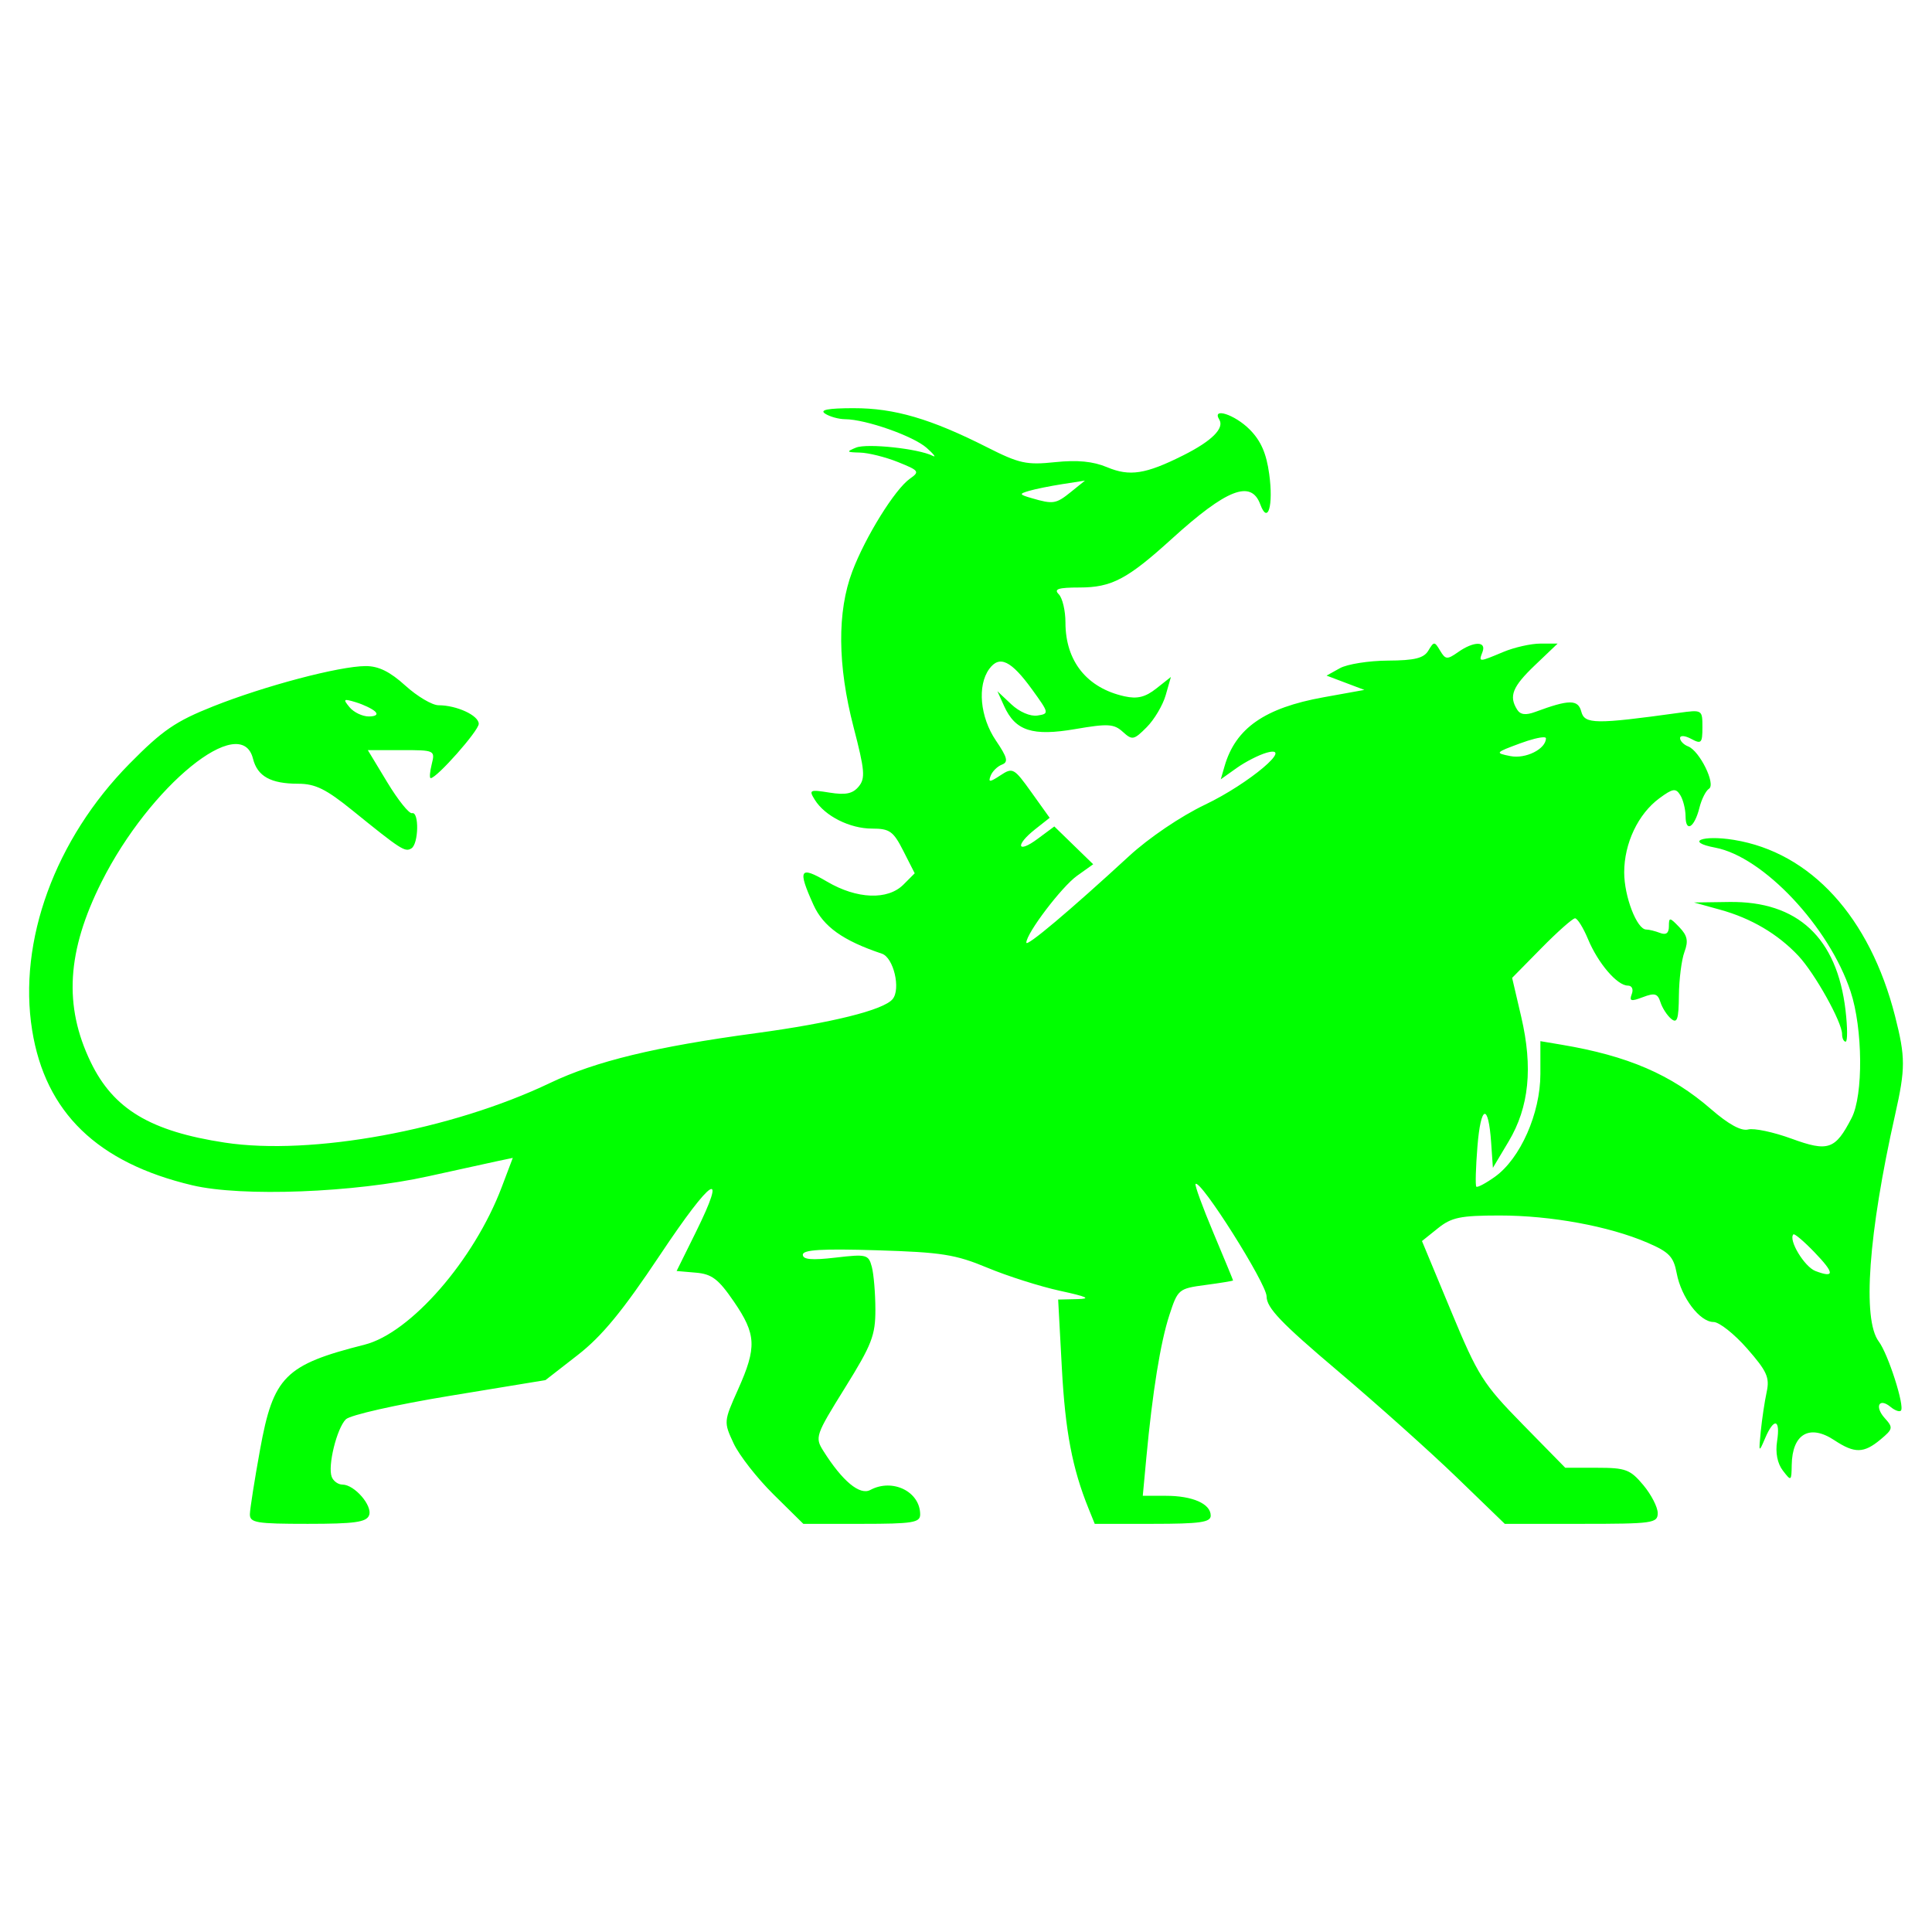
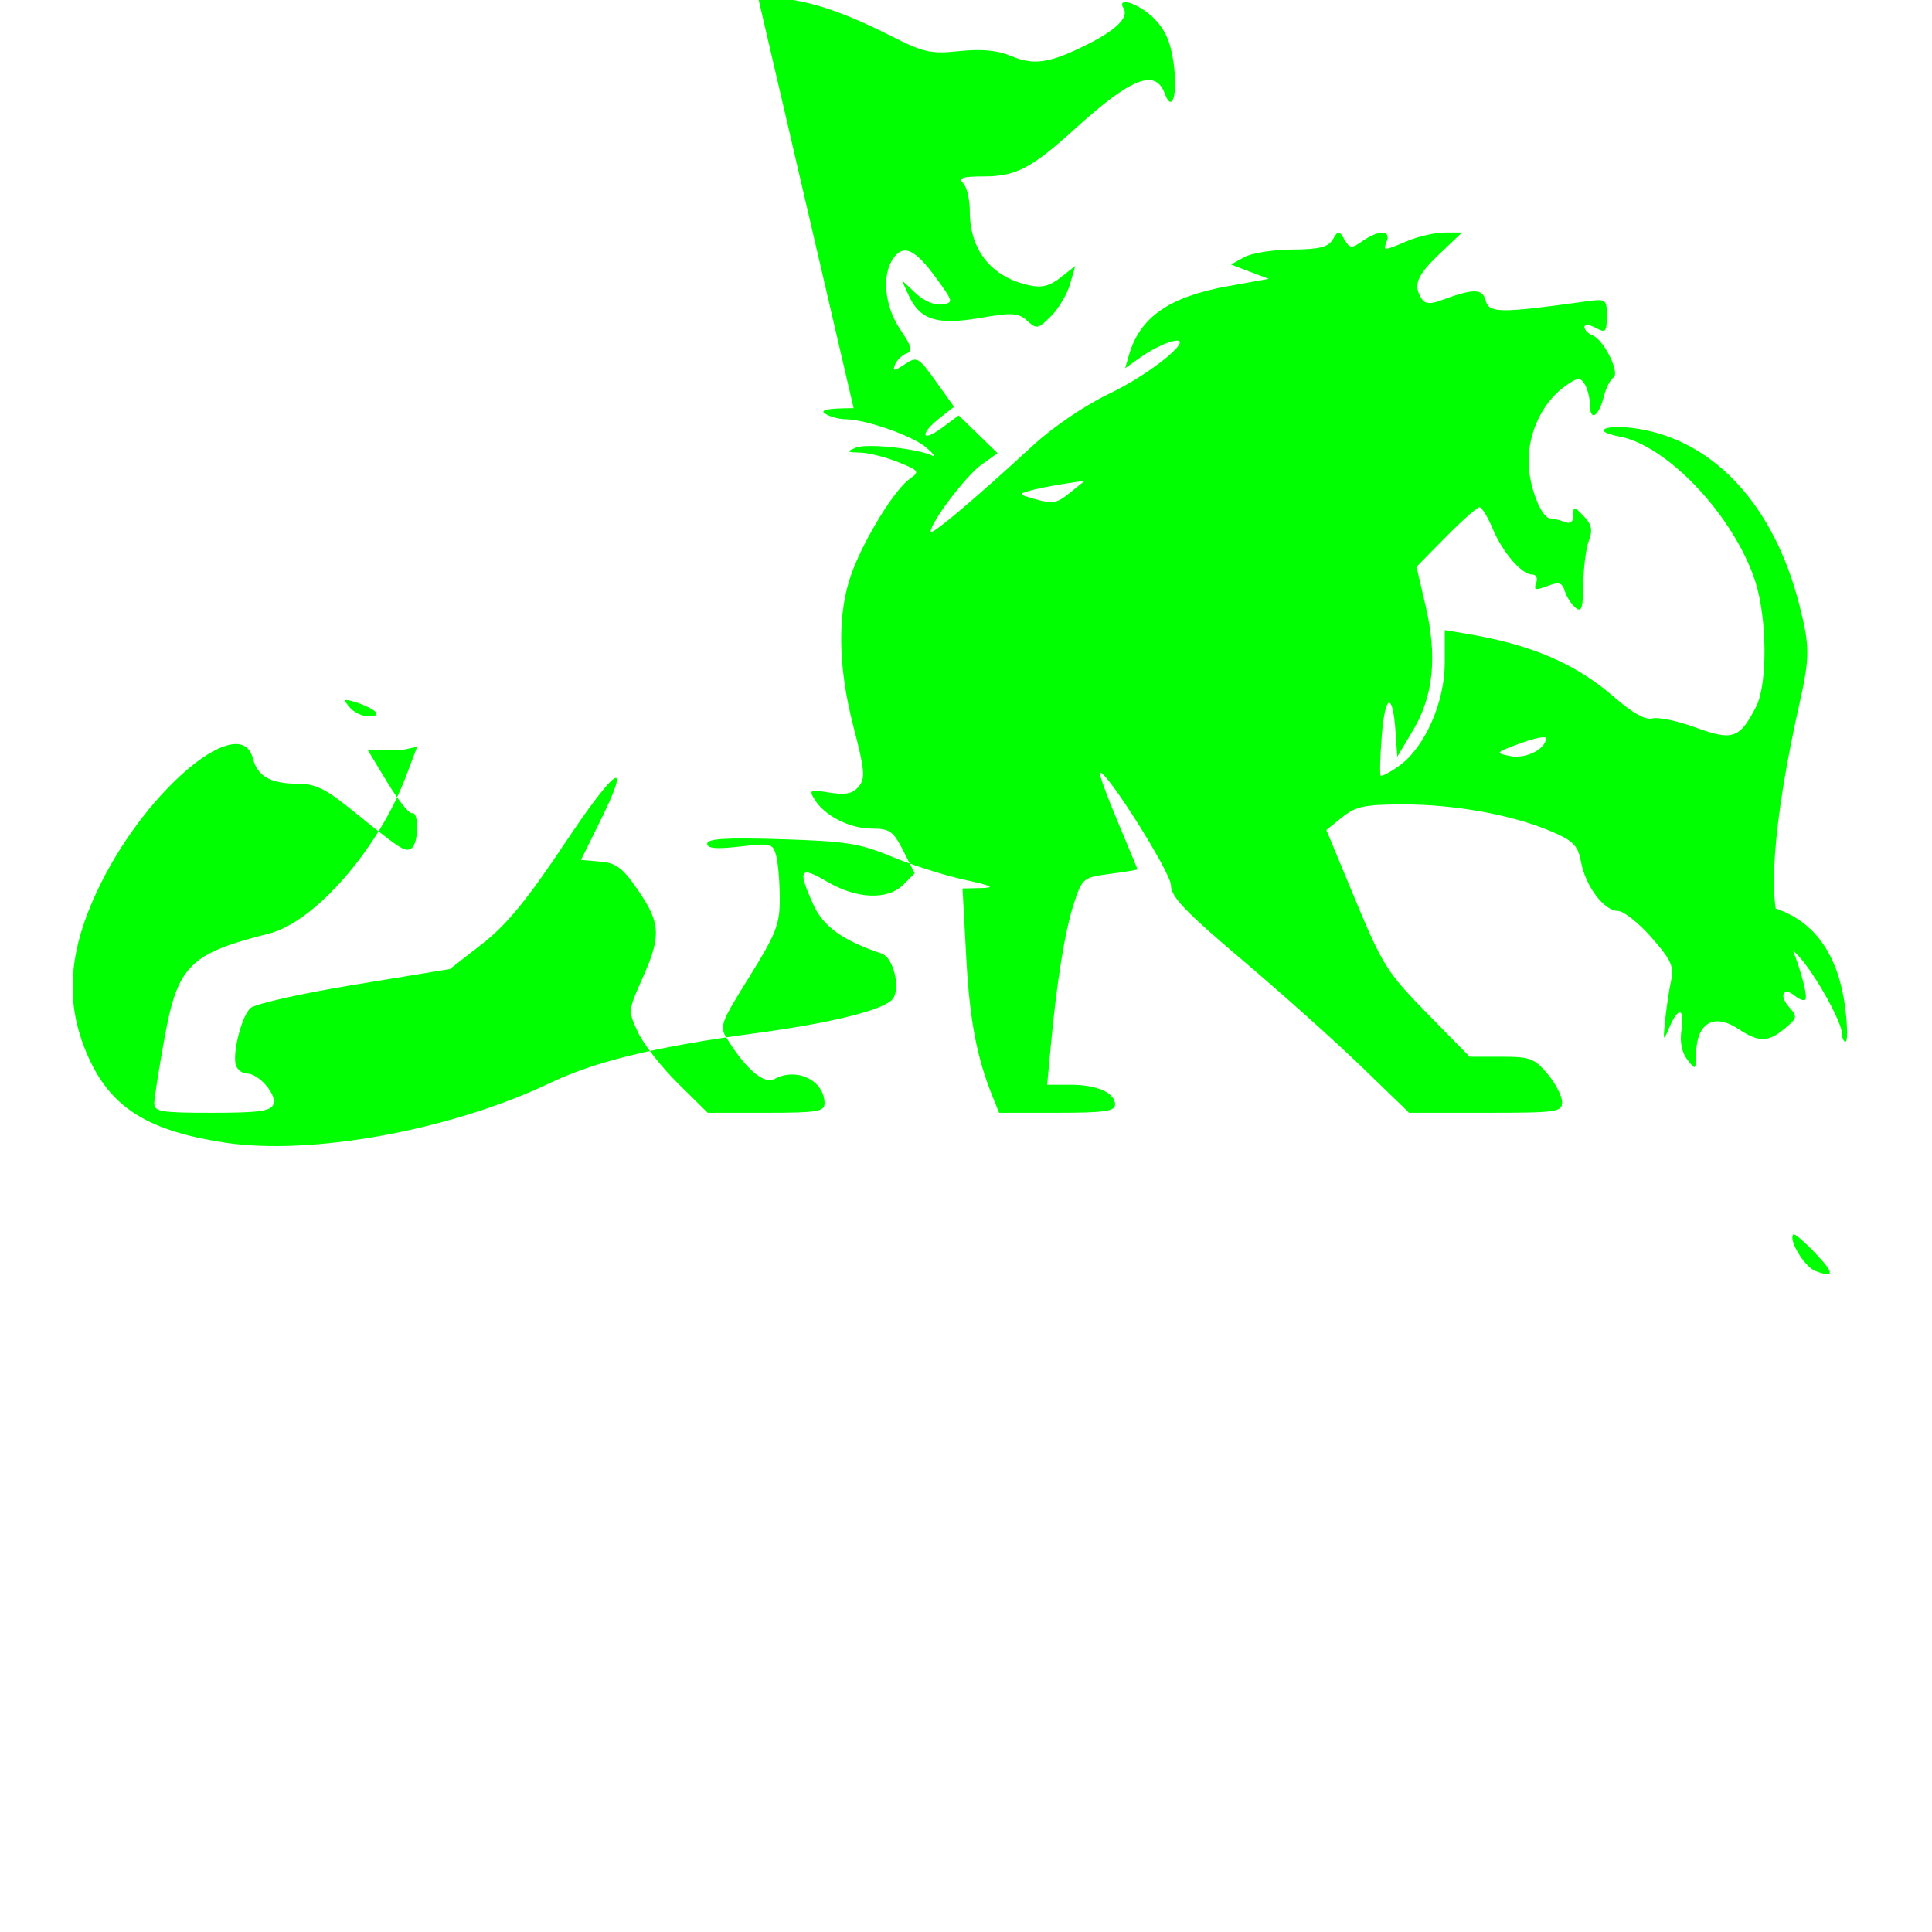
<svg xmlns="http://www.w3.org/2000/svg" xmlns:ns1="http://sodipodi.sourceforge.net/DTD/sodipodi-0.dtd" xmlns:ns2="http://www.inkscape.org/namespaces/inkscape" version="1.1" id="svg447" width="512" height="512" viewBox="0 0 512 512" ns1:docname="chimera.svg" ns2:version="1.2.2 (b0a8486541, 2022-12-01)" ns2:export-filename="../GIT Icons/chimera.png" ns2:export-xdpi="96" ns2:export-ydpi="96">
  <defs id="defs451" />
  <ns1:namedview id="namedview449" pagecolor="#505050" bordercolor="#eeeeee" borderopacity="1" ns2:showpageshadow="0" ns2:pageopacity="0" ns2:pagecheckerboard="0" ns2:deskcolor="#505050" showgrid="false" ns2:zoom="0.86915208" ns2:cx="244.49116" ns2:cy="258.87299" ns2:window-width="1366" ns2:window-height="705" ns2:window-x="0" ns2:window-y="26" ns2:window-maximized="1" ns2:current-layer="g453" />
  <g ns2:groupmode="layer" ns2:label="Image" id="g453">
-     <path id="path1128" style="fill:#00ff00;stroke-width:1.483" d="m 226.218,108.17 c -6.85,0.016 -9.1,0.45 -7.541,1.461 1.222,0.792 3.599,1.452 5.283,1.464 5.505,0.041 18.037,4.441 21.593,7.581 1.913,1.689 2.643,2.646 1.623,2.125 -3.726,-1.901 -17.393,-3.367 -20.314,-2.179 -2.665,1.084 -2.55,1.234 1.037,1.318 2.223,0.052 6.752,1.18 10.061,2.508 5.633,2.261 5.833,2.543 3.172,4.414 -3.962,2.785 -11.778,15.365 -15.261,24.564 -4.04,10.669 -3.926,24.891 0.33,41.263 2.982,11.469 3.165,13.572 1.362,15.752 -1.579,1.909 -3.442,2.297 -7.731,1.609 -5.27,-0.846 -5.533,-0.717 -3.896,1.913 2.681,4.308 9.274,7.624 15.155,7.624 4.683,0 5.642,0.684 8.306,5.923 l 3.011,5.923 -2.982,2.991 c -4.166,4.18 -12.343,3.864 -20.248,-0.784 -7.262,-4.271 -7.857,-3.25 -3.597,6.163 2.609,5.765 7.811,9.475 18.134,12.934 3.093,1.036 5.053,9.36 2.836,12.04 -2.394,2.895 -16.168,6.318 -36.383,9.044 -26.427,3.565 -42.349,7.422 -54.379,13.169 -26.179,12.507 -63.242,19.309 -86.193,15.818 -19.747,-3.004 -29.545,-8.883 -35.555,-21.338 -7.203,-14.925 -6.326,-29.428 2.884,-47.771 12.787,-25.468 36.987,-45.164 40.117,-32.65 1.172,4.685 4.706,6.647 11.977,6.649 4.529,7.3e-4 7.38,1.403 14.367,7.06 12.931,10.468 13.949,11.121 15.643,10.071 1.926,-1.195 2.078,-9.842 0.164,-9.33 -0.765,0.204 -3.715,-3.474 -6.556,-8.173 l -5.165,-8.541 h 8.938 c 8.793,0 8.921,0.059 8.007,3.714 -0.511,2.043 -0.636,3.714 -0.276,3.714 1.609,0 12.73,-12.569 12.73,-14.388 0,-2.226 -5.84,-4.927 -10.653,-4.927 -1.681,0 -5.636,-2.34 -8.791,-5.2 -4.098,-3.715 -7.112,-5.196 -10.546,-5.18 -6.997,0.033 -26.697,5.237 -40.344,10.656 -10.005,3.973 -13.456,6.338 -22.211,15.215 -19.724,20.001 -29.598,47.015 -25.81,70.613 3.5,21.81 17.28,35.153 42.456,41.112 13.129,3.108 42.916,1.967 62.572,-2.396 7.737,-1.718 15.931,-3.515 18.209,-3.995 l 4.143,-0.871 -2.953,7.798 c -7.306,19.293 -24.143,38.623 -36.325,41.702 -21.101,5.334 -24.183,8.427 -27.701,27.805 -1.445,7.961 -2.657,15.645 -2.692,17.075 -0.057,2.314 1.634,2.6 15.327,2.6 12.415,0 15.557,-0.438 16.255,-2.263 0.971,-2.54 -3.881,-8.138 -7.053,-8.138 -1.134,0 -2.416,-0.922 -2.847,-2.048 -1.104,-2.888 1.335,-12.835 3.741,-15.248 1.123,-1.126 13.269,-3.874 27.462,-6.209 l 25.451,-4.186 8.553,-6.654 c 6.41,-4.986 11.878,-11.634 21.803,-26.517 13.819,-20.723 18.076,-23.402 9.438,-5.938 l -5.045,10.196 5.114,0.442 c 4.236,0.367 5.96,1.681 10.058,7.663 5.953,8.69 6.117,12.084 1.109,23.281 -3.811,8.522 -3.819,8.629 -1.172,14.303 1.467,3.144 6.221,9.226 10.567,13.517 l 7.903,7.8 h 15.482 c 13.479,0 15.482,-0.321 15.482,-2.483 0,-6.056 -7.323,-9.659 -13.21,-6.498 -2.794,1.5 -7.39,-2.32 -12.448,-10.347 -2.27,-3.603 -2.082,-4.149 5.731,-16.715 7.132,-11.469 8.076,-13.908 8.059,-20.794 -0.011,-4.29 -0.437,-9.358 -0.945,-11.264 -0.877,-3.287 -1.372,-3.413 -9.604,-2.455 -6.31,0.735 -8.679,0.526 -8.679,-0.766 0,-1.32 5.047,-1.623 19.619,-1.177 17.165,0.525 20.83,1.103 29.287,4.628 5.317,2.216 13.978,4.968 19.248,6.115 7.278,1.583 8.371,2.112 4.545,2.202 l -5.036,0.117 0.983,18.204 c 0.906,16.752 2.761,26.515 7.059,37.145 l 1.652,4.087 h 15.37 c 12.509,0 15.367,-0.405 15.367,-2.176 0,-3.133 -4.791,-5.254 -11.868,-5.254 h -6.137 l 0.937,-10.03 c 1.637,-17.529 3.75,-30.618 6.108,-37.85 2.24,-6.87 2.446,-7.042 9.587,-7.992 4.013,-0.534 7.297,-1.074 7.297,-1.198 0,-0.124 -2.352,-5.816 -5.223,-12.648 -2.872,-6.832 -4.994,-12.647 -4.717,-12.924 1.306,-1.311 18.823,26.425 18.823,29.805 0,3.017 3.815,7.01 18.881,19.762 10.384,8.789 24.586,21.497 31.562,28.242 l 12.681,12.265 h 20.263 c 19.007,0 20.266,-0.178 20.266,-2.858 0,-1.572 -1.724,-4.916 -3.832,-7.43 -3.453,-4.118 -4.672,-4.572 -12.253,-4.572 h -8.418 l -11.288,-11.514 c -10.514,-10.724 -11.82,-12.789 -18.987,-30.042 l -7.697,-18.525 4.215,-3.382 c 3.609,-2.898 5.949,-3.387 16.333,-3.392 13.608,-0.008 29.007,2.822 39.181,7.198 5.781,2.487 6.954,3.71 7.777,8.112 1.198,6.408 6.116,12.914 9.759,12.914 1.5,0 5.501,3.163 8.892,7.029 5.269,6.007 6.025,7.682 5.194,11.517 -0.534,2.468 -1.238,7.16 -1.566,10.429 -0.57,5.691 -0.522,5.769 1.141,1.857 2.362,-5.56 4.105,-5.153 3.186,0.743 -0.48,3.08 0.072,5.905 1.526,7.8 2.205,2.875 2.283,2.828 2.35,-1.484 0.129,-8.246 4.716,-10.917 11.288,-6.569 5.379,3.558 7.814,3.518 12.262,-0.199 3.298,-2.756 3.371,-3.131 1.106,-5.642 -2.776,-3.078 -1.504,-5.512 1.551,-2.968 1.113,0.927 2.339,1.369 2.724,0.983 1.083,-1.087 -3.373,-15.019 -5.861,-18.321 -4.401,-5.843 -2.763,-28.561 4.338,-60.151 2.749,-12.229 2.747,-15.185 -0.02,-26.06 -6.687,-26.282 -22.35,-43.419 -42.709,-46.729 -8.44,-1.372 -13.033,0.535 -4.953,2.056 12.722,2.395 30.196,20.97 35.88,38.142 3.245,9.803 3.39,27.438 0.276,33.48 -4.34,8.421 -6.199,9.06 -15.956,5.494 -4.764,-1.741 -9.923,-2.833 -11.463,-2.429 -1.841,0.483 -5.203,-1.354 -9.82,-5.364 -10.605,-9.21 -22.07,-14.15 -39.698,-17.108 l -5.553,-0.932 v 8.689 c 0,10.426 -5.313,22.439 -12.058,27.258 -2.42,1.729 -4.635,2.904 -4.921,2.61 -0.286,-0.293 -0.152,-5.087 0.296,-10.651 0.891,-11.058 2.899,-11.626 3.634,-1.027 l 0.463,6.687 4.171,-6.988 c 5.422,-9.082 6.48,-19.569 3.333,-33.041 l -2.407,-10.309 7.765,-7.892 c 4.272,-4.34 8.281,-7.892 8.909,-7.892 0.628,0 2.182,2.499 3.453,5.553 2.65,6.365 7.72,12.278 10.526,12.278 1.106,0 1.549,0.956 1.051,2.258 -0.714,1.866 -0.206,2.006 2.93,0.81 3.146,-1.2 3.941,-0.976 4.669,1.323 0.482,1.524 1.761,3.509 2.844,4.411 1.594,1.328 1.987,0.151 2.051,-6.181 0.044,-4.301 0.704,-9.492 1.468,-11.535 1.085,-2.902 0.787,-4.34 -1.365,-6.574 -2.563,-2.661 -2.755,-2.675 -2.755,-0.212 0,1.804 -0.749,2.359 -2.344,1.744 -1.288,-0.496 -2.936,-0.902 -3.663,-0.902 -2.472,0 -5.842,-8.745 -5.838,-15.156 0.002,-7.704 3.7,-15.491 9.323,-19.629 3.564,-2.623 4.337,-2.741 5.53,-0.848 0.763,1.21 1.399,3.745 1.411,5.632 0.029,4.434 2.359,2.986 3.677,-2.286 0.562,-2.247 1.699,-4.506 2.525,-5.019 1.887,-1.17 -2.479,-10.051 -5.516,-11.22 -1.179,-0.454 -2.146,-1.446 -2.146,-2.204 0,-0.778 1.292,-0.685 2.962,0.212 2.67,1.434 2.962,1.13 2.962,-3.088 0,-4.65 -0.037,-4.674 -6.292,-3.808 -22.011,3.047 -24.931,3.012 -25.799,-0.317 -0.856,-3.286 -3.208,-3.275 -12.207,0.059 -2.518,0.933 -3.94,0.757 -4.792,-0.59 -2.265,-3.582 -1.264,-6.083 4.729,-11.803 l 5.987,-5.711 h -4.554 c -2.504,0 -6.942,1.001 -9.866,2.227 -6.533,2.739 -6.538,2.739 -5.49,0 1.11,-2.903 -2.307,-2.891 -6.453,0.023 -2.905,2.042 -3.351,2.008 -4.772,-0.37 -1.491,-2.496 -1.644,-2.496 -3.123,-0.023 -1.207,2.019 -3.606,2.61 -10.733,2.651 -5.049,0.029 -10.77,0.936 -12.71,2.015 l -3.528,1.962 5.008,1.895 5.01,1.895 -10.825,1.951 c -15.571,2.805 -23.315,8.191 -26.221,18.245 l -1.011,3.497 4.22,-3.001 c 2.321,-1.651 5.887,-3.471 7.923,-4.046 7.597,-2.144 -4.641,8.191 -16.289,13.757 -6.461,3.087 -14.887,8.788 -20.148,13.632 -15.736,14.487 -27.235,24.175 -27.235,22.947 0,-2.476 9.362,-14.816 13.451,-17.731 l 4.269,-3.045 -5.151,-5.009 -5.151,-5.009 -4.447,3.3 c -5.427,4.026 -5.993,1.673 -0.618,-2.57 l 3.832,-3.024 -4.826,-6.746 c -4.634,-6.475 -4.964,-6.654 -8.231,-4.506 -2.844,1.87 -3.269,1.889 -2.591,0.117 0.446,-1.165 1.786,-2.495 2.982,-2.955 1.773,-0.683 1.479,-1.865 -1.594,-6.403 -4.193,-6.192 -4.969,-14.547 -1.761,-18.949 2.718,-3.73 5.796,-2.252 11.38,5.461 4.513,6.233 4.547,6.396 1.396,6.878 -1.875,0.287 -4.772,-0.959 -6.915,-2.973 l -3.689,-3.466 1.775,3.923 c 2.982,6.591 7.512,8.054 18.884,6.099 8.635,-1.484 10.231,-1.39 12.572,0.736 2.502,2.272 2.926,2.189 6.338,-1.234 2.01,-2.017 4.273,-5.837 5.03,-8.488 l 1.379,-4.82 -3.881,3.065 c -2.903,2.292 -5.021,2.811 -8.4,2.066 -9.972,-2.198 -15.666,-9.303 -15.666,-19.55 0,-3.146 -0.798,-6.524 -1.775,-7.504 -1.382,-1.387 -0.147,-1.783 5.553,-1.788 8.455,-0.006 12.643,-2.218 24.357,-12.853 14.596,-13.252 21.061,-15.775 23.495,-9.175 2.013,5.46 3.518,0.347 2.367,-8.046 -0.755,-5.507 -2.212,-8.823 -5.197,-11.818 -3.923,-3.937 -10.088,-5.941 -8.038,-2.613 1.423,2.31 -1.992,5.697 -9.573,9.496 -9.961,4.993 -14.166,5.644 -20.171,3.126 -3.694,-1.549 -7.86,-1.953 -13.77,-1.333 -7.572,0.794 -9.487,0.377 -18.03,-3.951 -14.878,-7.536 -24.575,-10.377 -35.345,-10.352 z m 61.311,19.195 -3.7,2.988 c -3.978,3.21 -4.701,3.326 -10.366,1.681 -3.404,-0.989 -3.464,-1.147 -0.741,-1.951 1.629,-0.481 5.625,-1.289 8.883,-1.796 z M 91.553,185.569 c 0.231,-0.182 1.101,0.033 2.752,0.536 2.03,0.618 4.323,1.719 5.097,2.444 0.851,0.798 0.191,1.318 -1.669,1.318 -1.692,0 -3.985,-1.098 -5.097,-2.442 -0.904,-1.093 -1.314,-1.675 -1.083,-1.857 z m 317.598,9.823 c 0.347,0.013 0.54,0.098 0.54,0.261 0,2.838 -5.377,5.53 -9.423,4.72 -4.136,-0.828 -4.074,-0.908 2.591,-3.377 2.817,-1.043 5.251,-1.643 6.292,-1.604 z m 49.107,43.641 -9.328,0.133 6.944,1.921 c 8.211,2.269 15.251,6.416 20.696,12.196 4.346,4.613 11.598,17.594 11.598,20.758 0,1.104 0.426,2.008 0.945,2.008 0.519,0 0.508,-3.728 -0.026,-8.283 -2.256,-19.264 -12.692,-28.99 -30.829,-28.732 z m 17.013,88.091 c 0.282,-0.283 2.754,1.808 5.493,4.644 5.432,5.623 5.53,7.034 0.351,5.067 -2.929,-1.112 -7.253,-8.297 -5.844,-9.711 z" />
+     <path id="path1128" style="fill:#00ff00;stroke-width:1.483" d="m 226.218,108.17 c -6.85,0.016 -9.1,0.45 -7.541,1.461 1.222,0.792 3.599,1.452 5.283,1.464 5.505,0.041 18.037,4.441 21.593,7.581 1.913,1.689 2.643,2.646 1.623,2.125 -3.726,-1.901 -17.393,-3.367 -20.314,-2.179 -2.665,1.084 -2.55,1.234 1.037,1.318 2.223,0.052 6.752,1.18 10.061,2.508 5.633,2.261 5.833,2.543 3.172,4.414 -3.962,2.785 -11.778,15.365 -15.261,24.564 -4.04,10.669 -3.926,24.891 0.33,41.263 2.982,11.469 3.165,13.572 1.362,15.752 -1.579,1.909 -3.442,2.297 -7.731,1.609 -5.27,-0.846 -5.533,-0.717 -3.896,1.913 2.681,4.308 9.274,7.624 15.155,7.624 4.683,0 5.642,0.684 8.306,5.923 l 3.011,5.923 -2.982,2.991 c -4.166,4.18 -12.343,3.864 -20.248,-0.784 -7.262,-4.271 -7.857,-3.25 -3.597,6.163 2.609,5.765 7.811,9.475 18.134,12.934 3.093,1.036 5.053,9.36 2.836,12.04 -2.394,2.895 -16.168,6.318 -36.383,9.044 -26.427,3.565 -42.349,7.422 -54.379,13.169 -26.179,12.507 -63.242,19.309 -86.193,15.818 -19.747,-3.004 -29.545,-8.883 -35.555,-21.338 -7.203,-14.925 -6.326,-29.428 2.884,-47.771 12.787,-25.468 36.987,-45.164 40.117,-32.65 1.172,4.685 4.706,6.647 11.977,6.649 4.529,7.3e-4 7.38,1.403 14.367,7.06 12.931,10.468 13.949,11.121 15.643,10.071 1.926,-1.195 2.078,-9.842 0.164,-9.33 -0.765,0.204 -3.715,-3.474 -6.556,-8.173 l -5.165,-8.541 h 8.938 l 4.143,-0.871 -2.953,7.798 c -7.306,19.293 -24.143,38.623 -36.325,41.702 -21.101,5.334 -24.183,8.427 -27.701,27.805 -1.445,7.961 -2.657,15.645 -2.692,17.075 -0.057,2.314 1.634,2.6 15.327,2.6 12.415,0 15.557,-0.438 16.255,-2.263 0.971,-2.54 -3.881,-8.138 -7.053,-8.138 -1.134,0 -2.416,-0.922 -2.847,-2.048 -1.104,-2.888 1.335,-12.835 3.741,-15.248 1.123,-1.126 13.269,-3.874 27.462,-6.209 l 25.451,-4.186 8.553,-6.654 c 6.41,-4.986 11.878,-11.634 21.803,-26.517 13.819,-20.723 18.076,-23.402 9.438,-5.938 l -5.045,10.196 5.114,0.442 c 4.236,0.367 5.96,1.681 10.058,7.663 5.953,8.69 6.117,12.084 1.109,23.281 -3.811,8.522 -3.819,8.629 -1.172,14.303 1.467,3.144 6.221,9.226 10.567,13.517 l 7.903,7.8 h 15.482 c 13.479,0 15.482,-0.321 15.482,-2.483 0,-6.056 -7.323,-9.659 -13.21,-6.498 -2.794,1.5 -7.39,-2.32 -12.448,-10.347 -2.27,-3.603 -2.082,-4.149 5.731,-16.715 7.132,-11.469 8.076,-13.908 8.059,-20.794 -0.011,-4.29 -0.437,-9.358 -0.945,-11.264 -0.877,-3.287 -1.372,-3.413 -9.604,-2.455 -6.31,0.735 -8.679,0.526 -8.679,-0.766 0,-1.32 5.047,-1.623 19.619,-1.177 17.165,0.525 20.83,1.103 29.287,4.628 5.317,2.216 13.978,4.968 19.248,6.115 7.278,1.583 8.371,2.112 4.545,2.202 l -5.036,0.117 0.983,18.204 c 0.906,16.752 2.761,26.515 7.059,37.145 l 1.652,4.087 h 15.37 c 12.509,0 15.367,-0.405 15.367,-2.176 0,-3.133 -4.791,-5.254 -11.868,-5.254 h -6.137 l 0.937,-10.03 c 1.637,-17.529 3.75,-30.618 6.108,-37.85 2.24,-6.87 2.446,-7.042 9.587,-7.992 4.013,-0.534 7.297,-1.074 7.297,-1.198 0,-0.124 -2.352,-5.816 -5.223,-12.648 -2.872,-6.832 -4.994,-12.647 -4.717,-12.924 1.306,-1.311 18.823,26.425 18.823,29.805 0,3.017 3.815,7.01 18.881,19.762 10.384,8.789 24.586,21.497 31.562,28.242 l 12.681,12.265 h 20.263 c 19.007,0 20.266,-0.178 20.266,-2.858 0,-1.572 -1.724,-4.916 -3.832,-7.43 -3.453,-4.118 -4.672,-4.572 -12.253,-4.572 h -8.418 l -11.288,-11.514 c -10.514,-10.724 -11.82,-12.789 -18.987,-30.042 l -7.697,-18.525 4.215,-3.382 c 3.609,-2.898 5.949,-3.387 16.333,-3.392 13.608,-0.008 29.007,2.822 39.181,7.198 5.781,2.487 6.954,3.71 7.777,8.112 1.198,6.408 6.116,12.914 9.759,12.914 1.5,0 5.501,3.163 8.892,7.029 5.269,6.007 6.025,7.682 5.194,11.517 -0.534,2.468 -1.238,7.16 -1.566,10.429 -0.57,5.691 -0.522,5.769 1.141,1.857 2.362,-5.56 4.105,-5.153 3.186,0.743 -0.48,3.08 0.072,5.905 1.526,7.8 2.205,2.875 2.283,2.828 2.35,-1.484 0.129,-8.246 4.716,-10.917 11.288,-6.569 5.379,3.558 7.814,3.518 12.262,-0.199 3.298,-2.756 3.371,-3.131 1.106,-5.642 -2.776,-3.078 -1.504,-5.512 1.551,-2.968 1.113,0.927 2.339,1.369 2.724,0.983 1.083,-1.087 -3.373,-15.019 -5.861,-18.321 -4.401,-5.843 -2.763,-28.561 4.338,-60.151 2.749,-12.229 2.747,-15.185 -0.02,-26.06 -6.687,-26.282 -22.35,-43.419 -42.709,-46.729 -8.44,-1.372 -13.033,0.535 -4.953,2.056 12.722,2.395 30.196,20.97 35.88,38.142 3.245,9.803 3.39,27.438 0.276,33.48 -4.34,8.421 -6.199,9.06 -15.956,5.494 -4.764,-1.741 -9.923,-2.833 -11.463,-2.429 -1.841,0.483 -5.203,-1.354 -9.82,-5.364 -10.605,-9.21 -22.07,-14.15 -39.698,-17.108 l -5.553,-0.932 v 8.689 c 0,10.426 -5.313,22.439 -12.058,27.258 -2.42,1.729 -4.635,2.904 -4.921,2.61 -0.286,-0.293 -0.152,-5.087 0.296,-10.651 0.891,-11.058 2.899,-11.626 3.634,-1.027 l 0.463,6.687 4.171,-6.988 c 5.422,-9.082 6.48,-19.569 3.333,-33.041 l -2.407,-10.309 7.765,-7.892 c 4.272,-4.34 8.281,-7.892 8.909,-7.892 0.628,0 2.182,2.499 3.453,5.553 2.65,6.365 7.72,12.278 10.526,12.278 1.106,0 1.549,0.956 1.051,2.258 -0.714,1.866 -0.206,2.006 2.93,0.81 3.146,-1.2 3.941,-0.976 4.669,1.323 0.482,1.524 1.761,3.509 2.844,4.411 1.594,1.328 1.987,0.151 2.051,-6.181 0.044,-4.301 0.704,-9.492 1.468,-11.535 1.085,-2.902 0.787,-4.34 -1.365,-6.574 -2.563,-2.661 -2.755,-2.675 -2.755,-0.212 0,1.804 -0.749,2.359 -2.344,1.744 -1.288,-0.496 -2.936,-0.902 -3.663,-0.902 -2.472,0 -5.842,-8.745 -5.838,-15.156 0.002,-7.704 3.7,-15.491 9.323,-19.629 3.564,-2.623 4.337,-2.741 5.53,-0.848 0.763,1.21 1.399,3.745 1.411,5.632 0.029,4.434 2.359,2.986 3.677,-2.286 0.562,-2.247 1.699,-4.506 2.525,-5.019 1.887,-1.17 -2.479,-10.051 -5.516,-11.22 -1.179,-0.454 -2.146,-1.446 -2.146,-2.204 0,-0.778 1.292,-0.685 2.962,0.212 2.67,1.434 2.962,1.13 2.962,-3.088 0,-4.65 -0.037,-4.674 -6.292,-3.808 -22.011,3.047 -24.931,3.012 -25.799,-0.317 -0.856,-3.286 -3.208,-3.275 -12.207,0.059 -2.518,0.933 -3.94,0.757 -4.792,-0.59 -2.265,-3.582 -1.264,-6.083 4.729,-11.803 l 5.987,-5.711 h -4.554 c -2.504,0 -6.942,1.001 -9.866,2.227 -6.533,2.739 -6.538,2.739 -5.49,0 1.11,-2.903 -2.307,-2.891 -6.453,0.023 -2.905,2.042 -3.351,2.008 -4.772,-0.37 -1.491,-2.496 -1.644,-2.496 -3.123,-0.023 -1.207,2.019 -3.606,2.61 -10.733,2.651 -5.049,0.029 -10.77,0.936 -12.71,2.015 l -3.528,1.962 5.008,1.895 5.01,1.895 -10.825,1.951 c -15.571,2.805 -23.315,8.191 -26.221,18.245 l -1.011,3.497 4.22,-3.001 c 2.321,-1.651 5.887,-3.471 7.923,-4.046 7.597,-2.144 -4.641,8.191 -16.289,13.757 -6.461,3.087 -14.887,8.788 -20.148,13.632 -15.736,14.487 -27.235,24.175 -27.235,22.947 0,-2.476 9.362,-14.816 13.451,-17.731 l 4.269,-3.045 -5.151,-5.009 -5.151,-5.009 -4.447,3.3 c -5.427,4.026 -5.993,1.673 -0.618,-2.57 l 3.832,-3.024 -4.826,-6.746 c -4.634,-6.475 -4.964,-6.654 -8.231,-4.506 -2.844,1.87 -3.269,1.889 -2.591,0.117 0.446,-1.165 1.786,-2.495 2.982,-2.955 1.773,-0.683 1.479,-1.865 -1.594,-6.403 -4.193,-6.192 -4.969,-14.547 -1.761,-18.949 2.718,-3.73 5.796,-2.252 11.38,5.461 4.513,6.233 4.547,6.396 1.396,6.878 -1.875,0.287 -4.772,-0.959 -6.915,-2.973 l -3.689,-3.466 1.775,3.923 c 2.982,6.591 7.512,8.054 18.884,6.099 8.635,-1.484 10.231,-1.39 12.572,0.736 2.502,2.272 2.926,2.189 6.338,-1.234 2.01,-2.017 4.273,-5.837 5.03,-8.488 l 1.379,-4.82 -3.881,3.065 c -2.903,2.292 -5.021,2.811 -8.4,2.066 -9.972,-2.198 -15.666,-9.303 -15.666,-19.55 0,-3.146 -0.798,-6.524 -1.775,-7.504 -1.382,-1.387 -0.147,-1.783 5.553,-1.788 8.455,-0.006 12.643,-2.218 24.357,-12.853 14.596,-13.252 21.061,-15.775 23.495,-9.175 2.013,5.46 3.518,0.347 2.367,-8.046 -0.755,-5.507 -2.212,-8.823 -5.197,-11.818 -3.923,-3.937 -10.088,-5.941 -8.038,-2.613 1.423,2.31 -1.992,5.697 -9.573,9.496 -9.961,4.993 -14.166,5.644 -20.171,3.126 -3.694,-1.549 -7.86,-1.953 -13.77,-1.333 -7.572,0.794 -9.487,0.377 -18.03,-3.951 -14.878,-7.536 -24.575,-10.377 -35.345,-10.352 z m 61.311,19.195 -3.7,2.988 c -3.978,3.21 -4.701,3.326 -10.366,1.681 -3.404,-0.989 -3.464,-1.147 -0.741,-1.951 1.629,-0.481 5.625,-1.289 8.883,-1.796 z M 91.553,185.569 c 0.231,-0.182 1.101,0.033 2.752,0.536 2.03,0.618 4.323,1.719 5.097,2.444 0.851,0.798 0.191,1.318 -1.669,1.318 -1.692,0 -3.985,-1.098 -5.097,-2.442 -0.904,-1.093 -1.314,-1.675 -1.083,-1.857 z m 317.598,9.823 c 0.347,0.013 0.54,0.098 0.54,0.261 0,2.838 -5.377,5.53 -9.423,4.72 -4.136,-0.828 -4.074,-0.908 2.591,-3.377 2.817,-1.043 5.251,-1.643 6.292,-1.604 z m 49.107,43.641 -9.328,0.133 6.944,1.921 c 8.211,2.269 15.251,6.416 20.696,12.196 4.346,4.613 11.598,17.594 11.598,20.758 0,1.104 0.426,2.008 0.945,2.008 0.519,0 0.508,-3.728 -0.026,-8.283 -2.256,-19.264 -12.692,-28.99 -30.829,-28.732 z m 17.013,88.091 c 0.282,-0.283 2.754,1.808 5.493,4.644 5.432,5.623 5.53,7.034 0.351,5.067 -2.929,-1.112 -7.253,-8.297 -5.844,-9.711 z" />
  </g>
</svg>